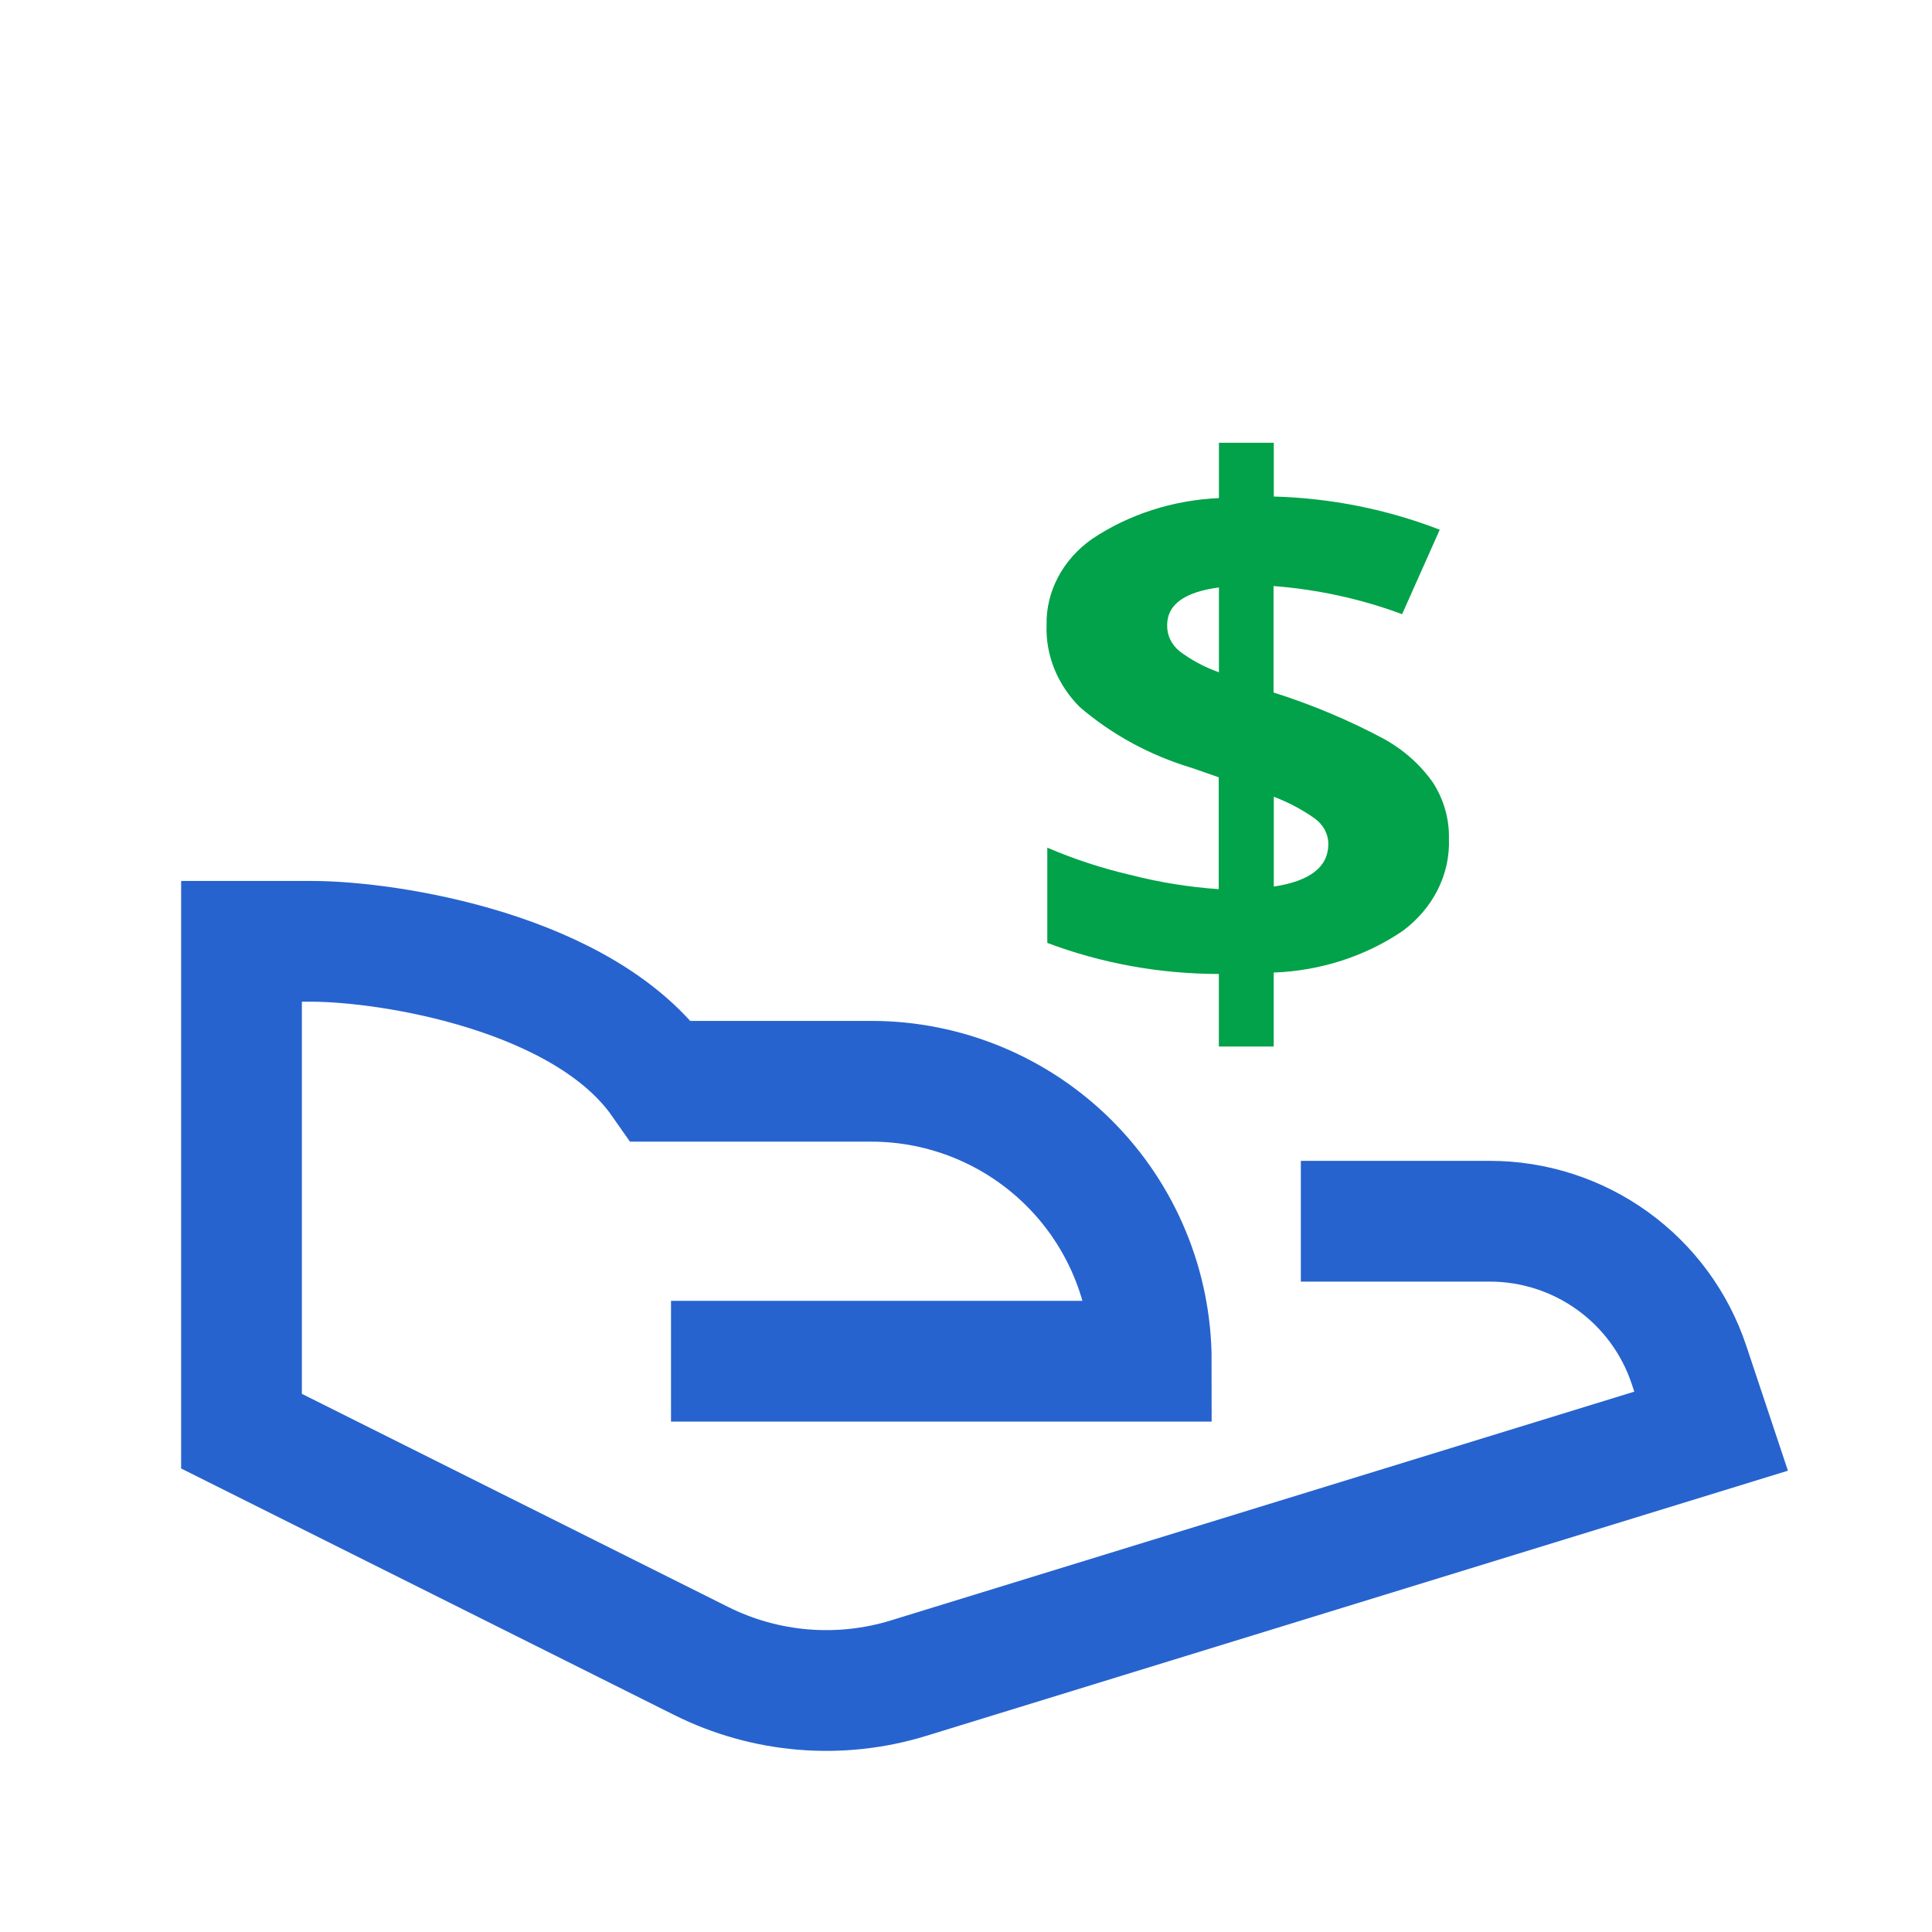
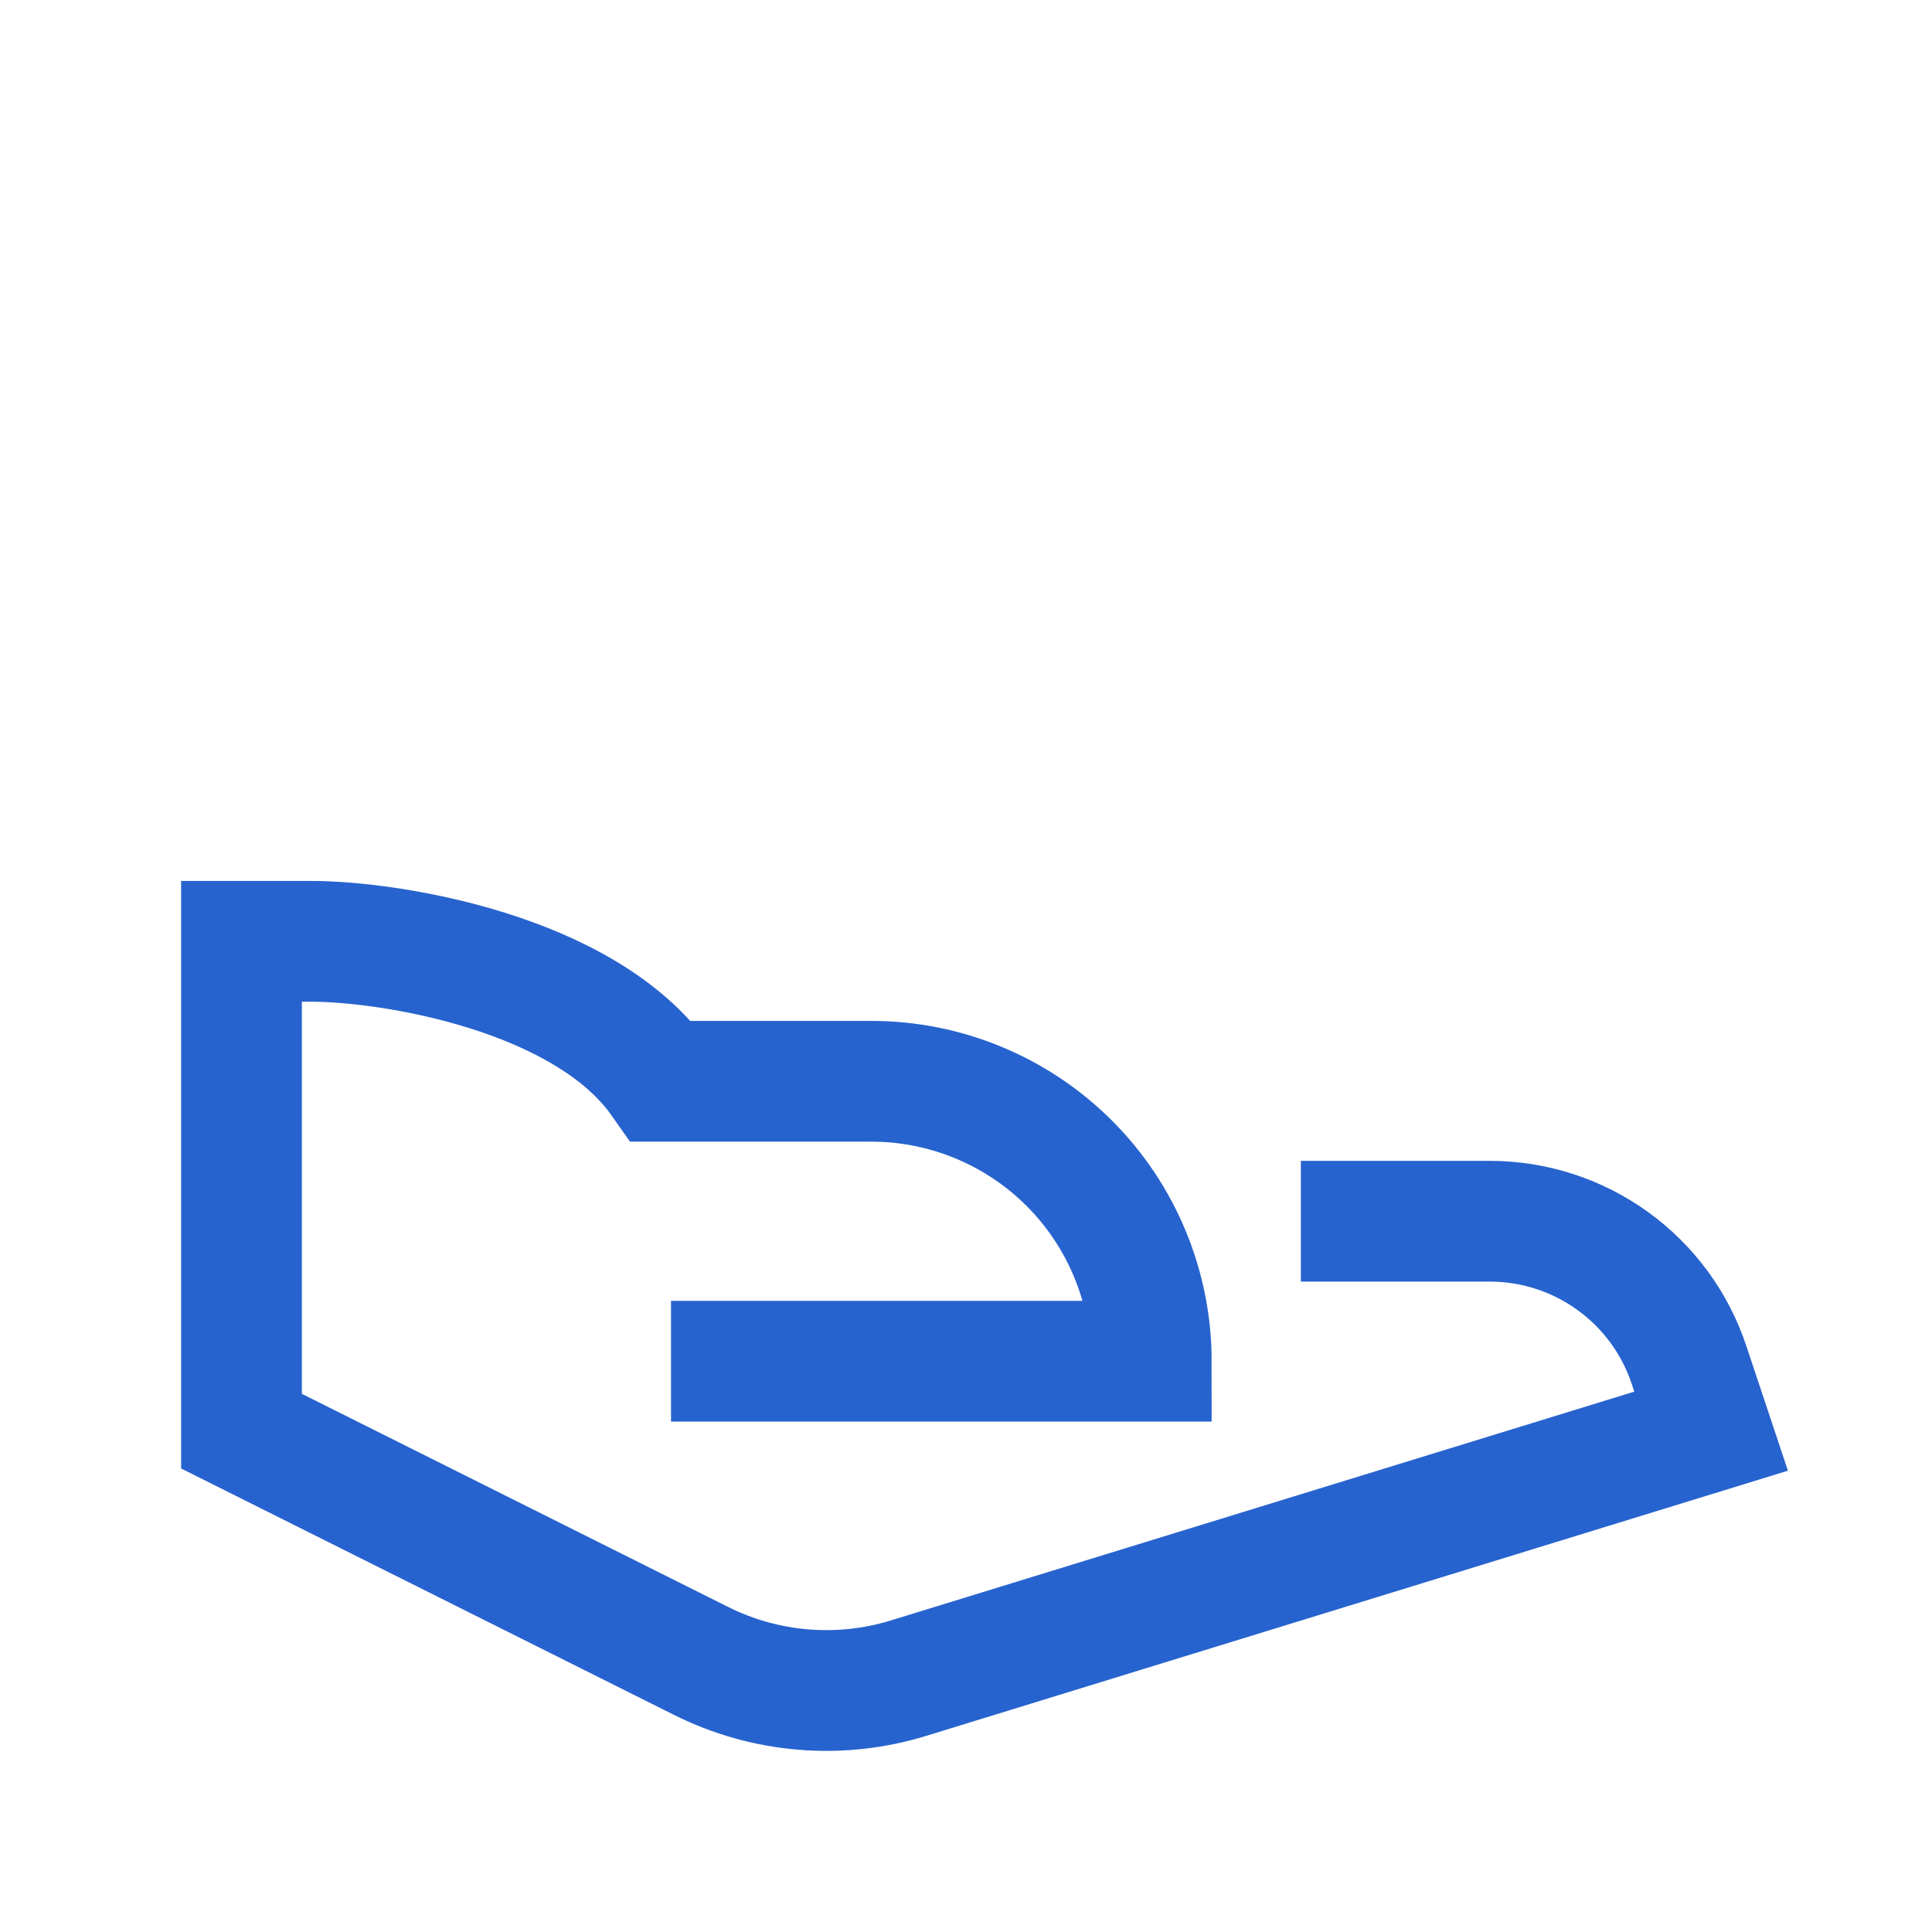
<svg xmlns="http://www.w3.org/2000/svg" width="48" height="48" viewBox="0 0 48 48" fill="none">
  <path d="M33.819 30.341H37.014C38.109 30.341 39.176 30.686 40.064 31.326C40.952 31.966 41.616 32.869 41.962 33.907L42.512 35.557L22.573 41.693C20.863 42.219 19.017 42.065 17.418 41.265L6 35.557V23.387H7.739C9.66 23.387 14.53 24.148 16.432 26.864H21.648C23.492 26.864 25.261 27.597 26.566 28.901C27.87 30.205 28.603 31.974 28.603 33.819H18.171" stroke="#2763CE" stroke-width="3" stroke-miterlimit="10" stroke-linecap="square" />
-   <path d="M35.998 20.835C36.015 21.27 35.921 21.703 35.722 22.101C35.523 22.498 35.226 22.849 34.853 23.126C33.926 23.758 32.807 24.12 31.645 24.163V26H30.282V24.198C28.819 24.197 27.37 23.935 26.02 23.426V21.06C26.688 21.347 27.386 21.575 28.102 21.741C28.813 21.923 29.543 22.04 30.279 22.091V19.311L29.611 19.079C28.567 18.765 27.613 18.245 26.818 17.559C26.267 17.001 25.975 16.274 26.002 15.527C25.993 15.117 26.091 14.71 26.287 14.339C26.483 13.968 26.772 13.643 27.132 13.39C28.047 12.778 29.144 12.425 30.284 12.375V11H31.647V12.336C33.067 12.375 34.466 12.655 35.77 13.161L34.835 15.259C33.816 14.88 32.739 14.645 31.641 14.56V17.205C32.604 17.509 33.53 17.9 34.406 18.37C34.893 18.645 35.305 19.016 35.609 19.455C35.875 19.875 36.009 20.352 35.998 20.835ZM28.998 15.527C28.994 15.649 29.019 15.77 29.071 15.882C29.124 15.995 29.202 16.095 29.302 16.177C29.596 16.399 29.927 16.576 30.284 16.703V14.595C29.427 14.709 28.999 15.02 28.998 15.527ZM33.002 20.97C33.003 20.848 32.972 20.727 32.914 20.617C32.855 20.507 32.769 20.41 32.663 20.334C32.353 20.114 32.011 19.933 31.647 19.795V22.027C32.549 21.89 33.001 21.538 33.002 20.97Z" fill="#01A249" />
</svg>